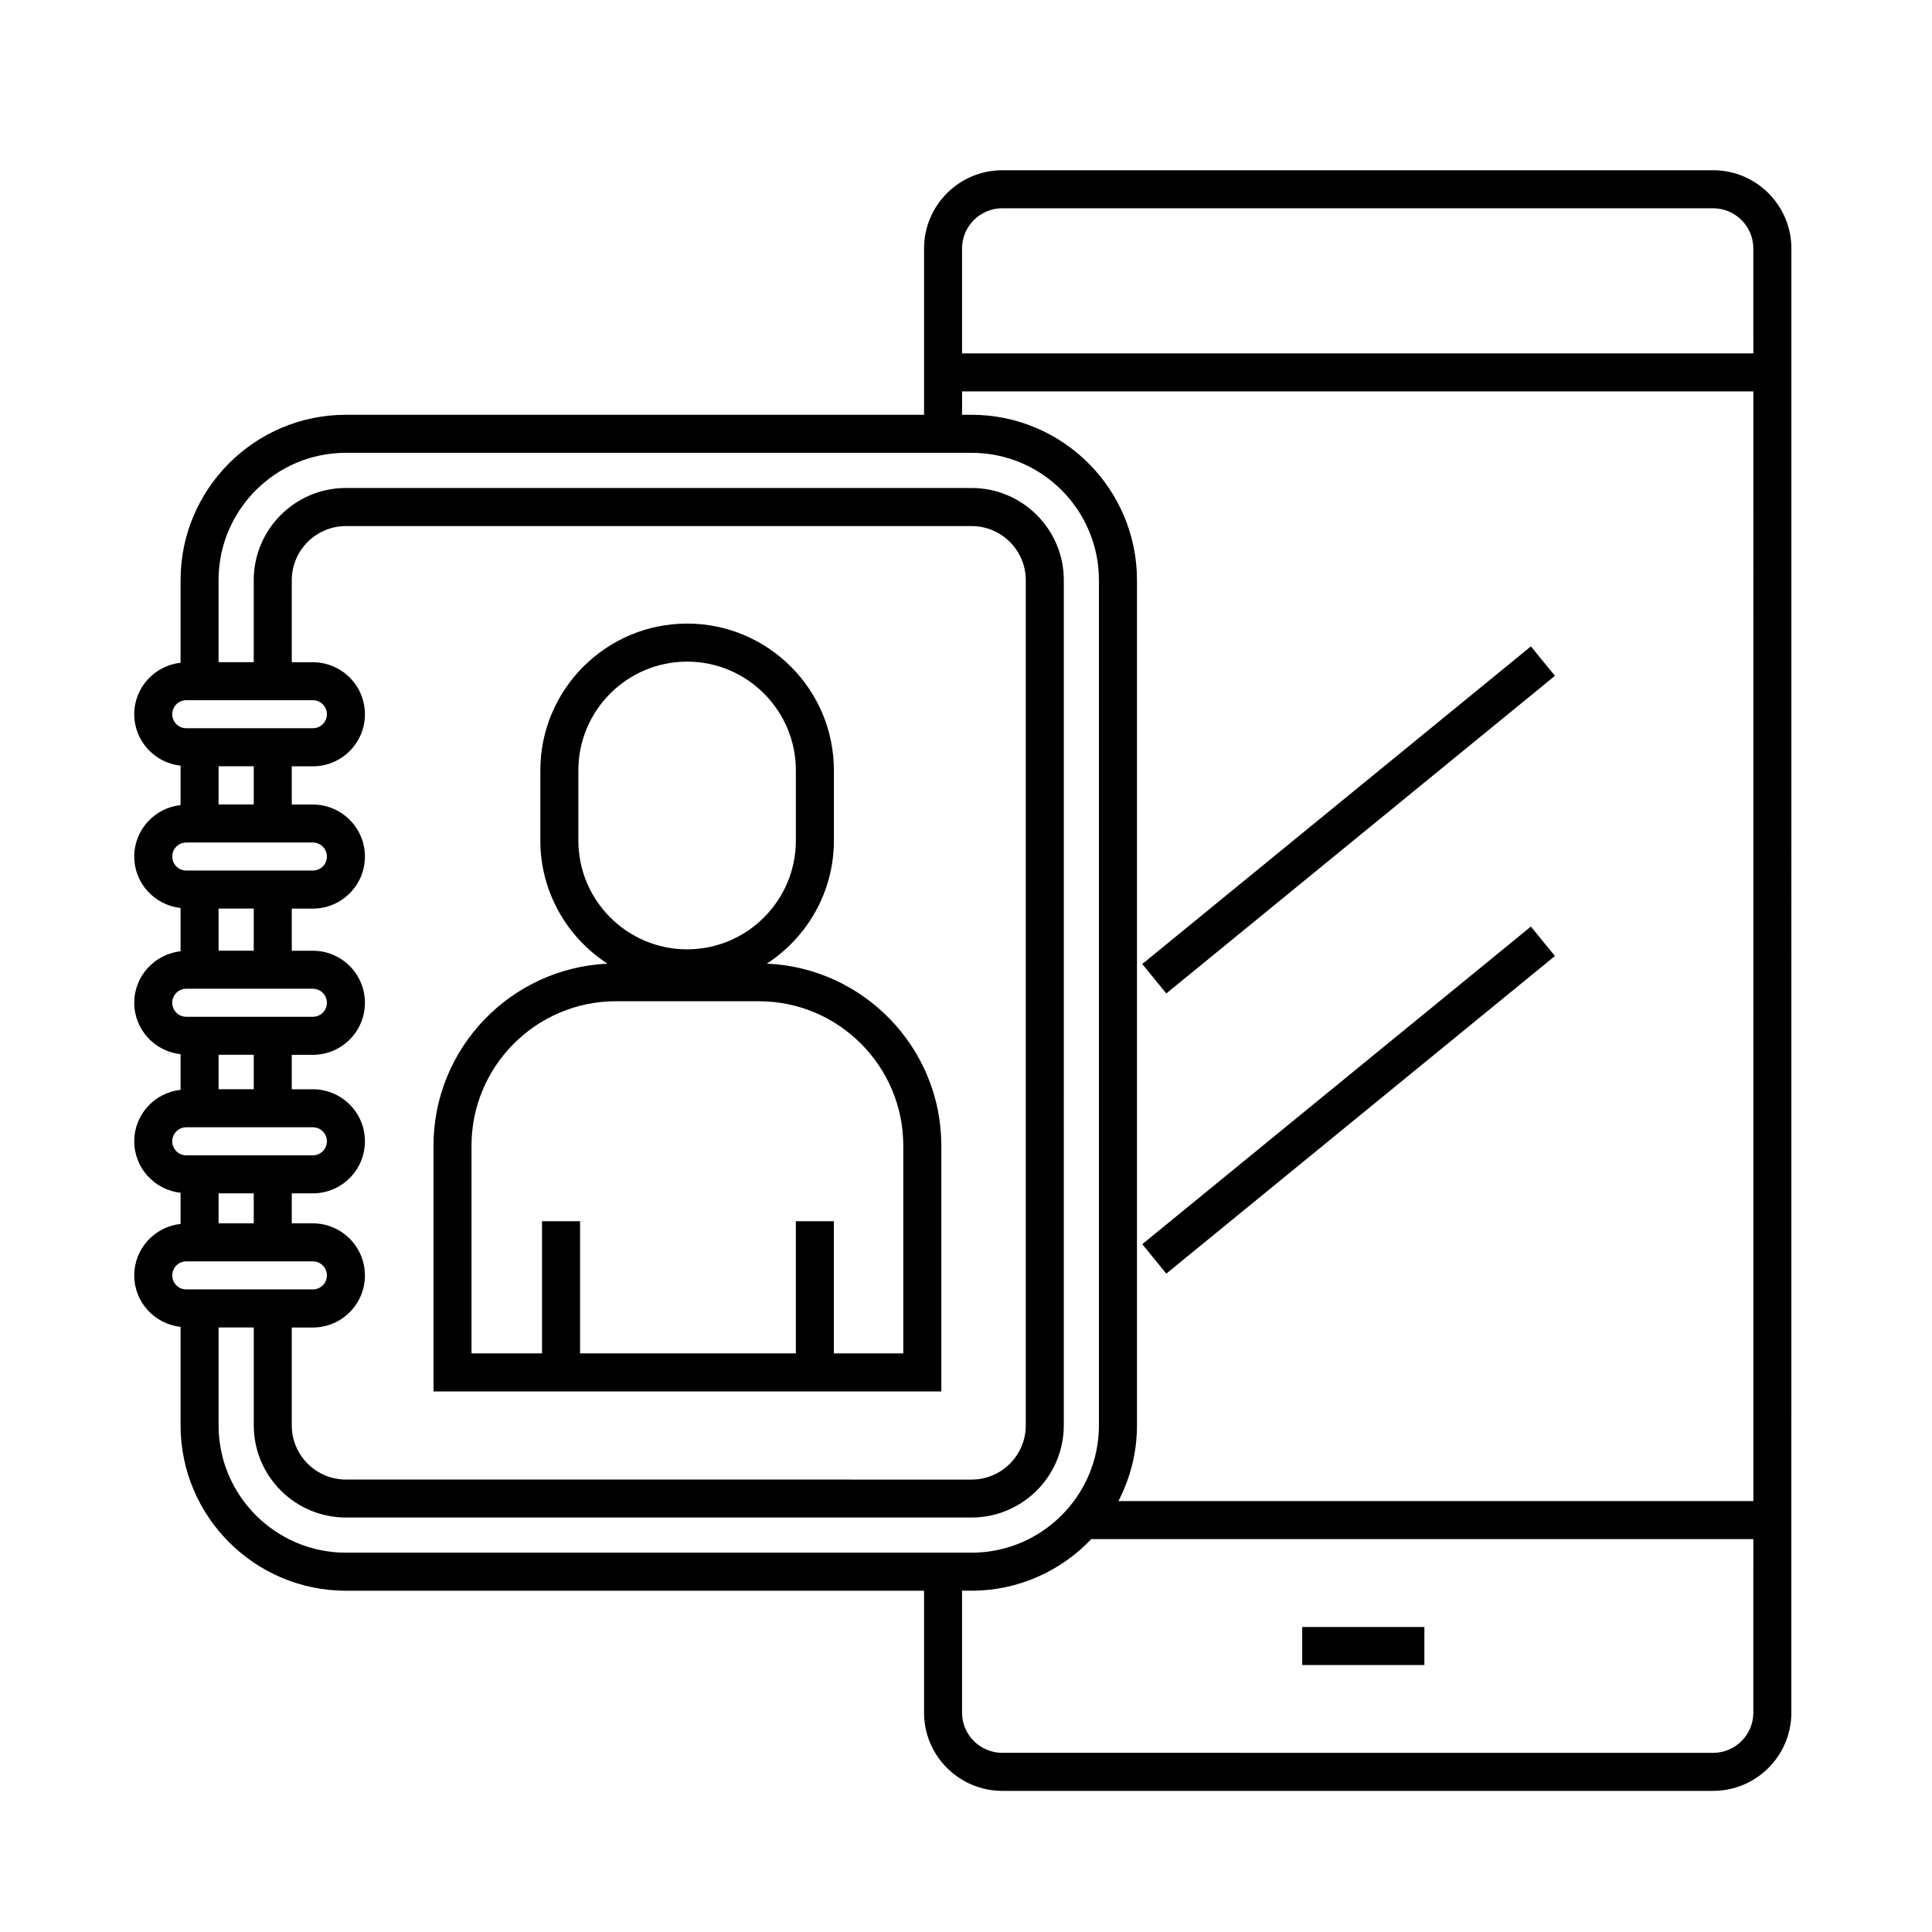
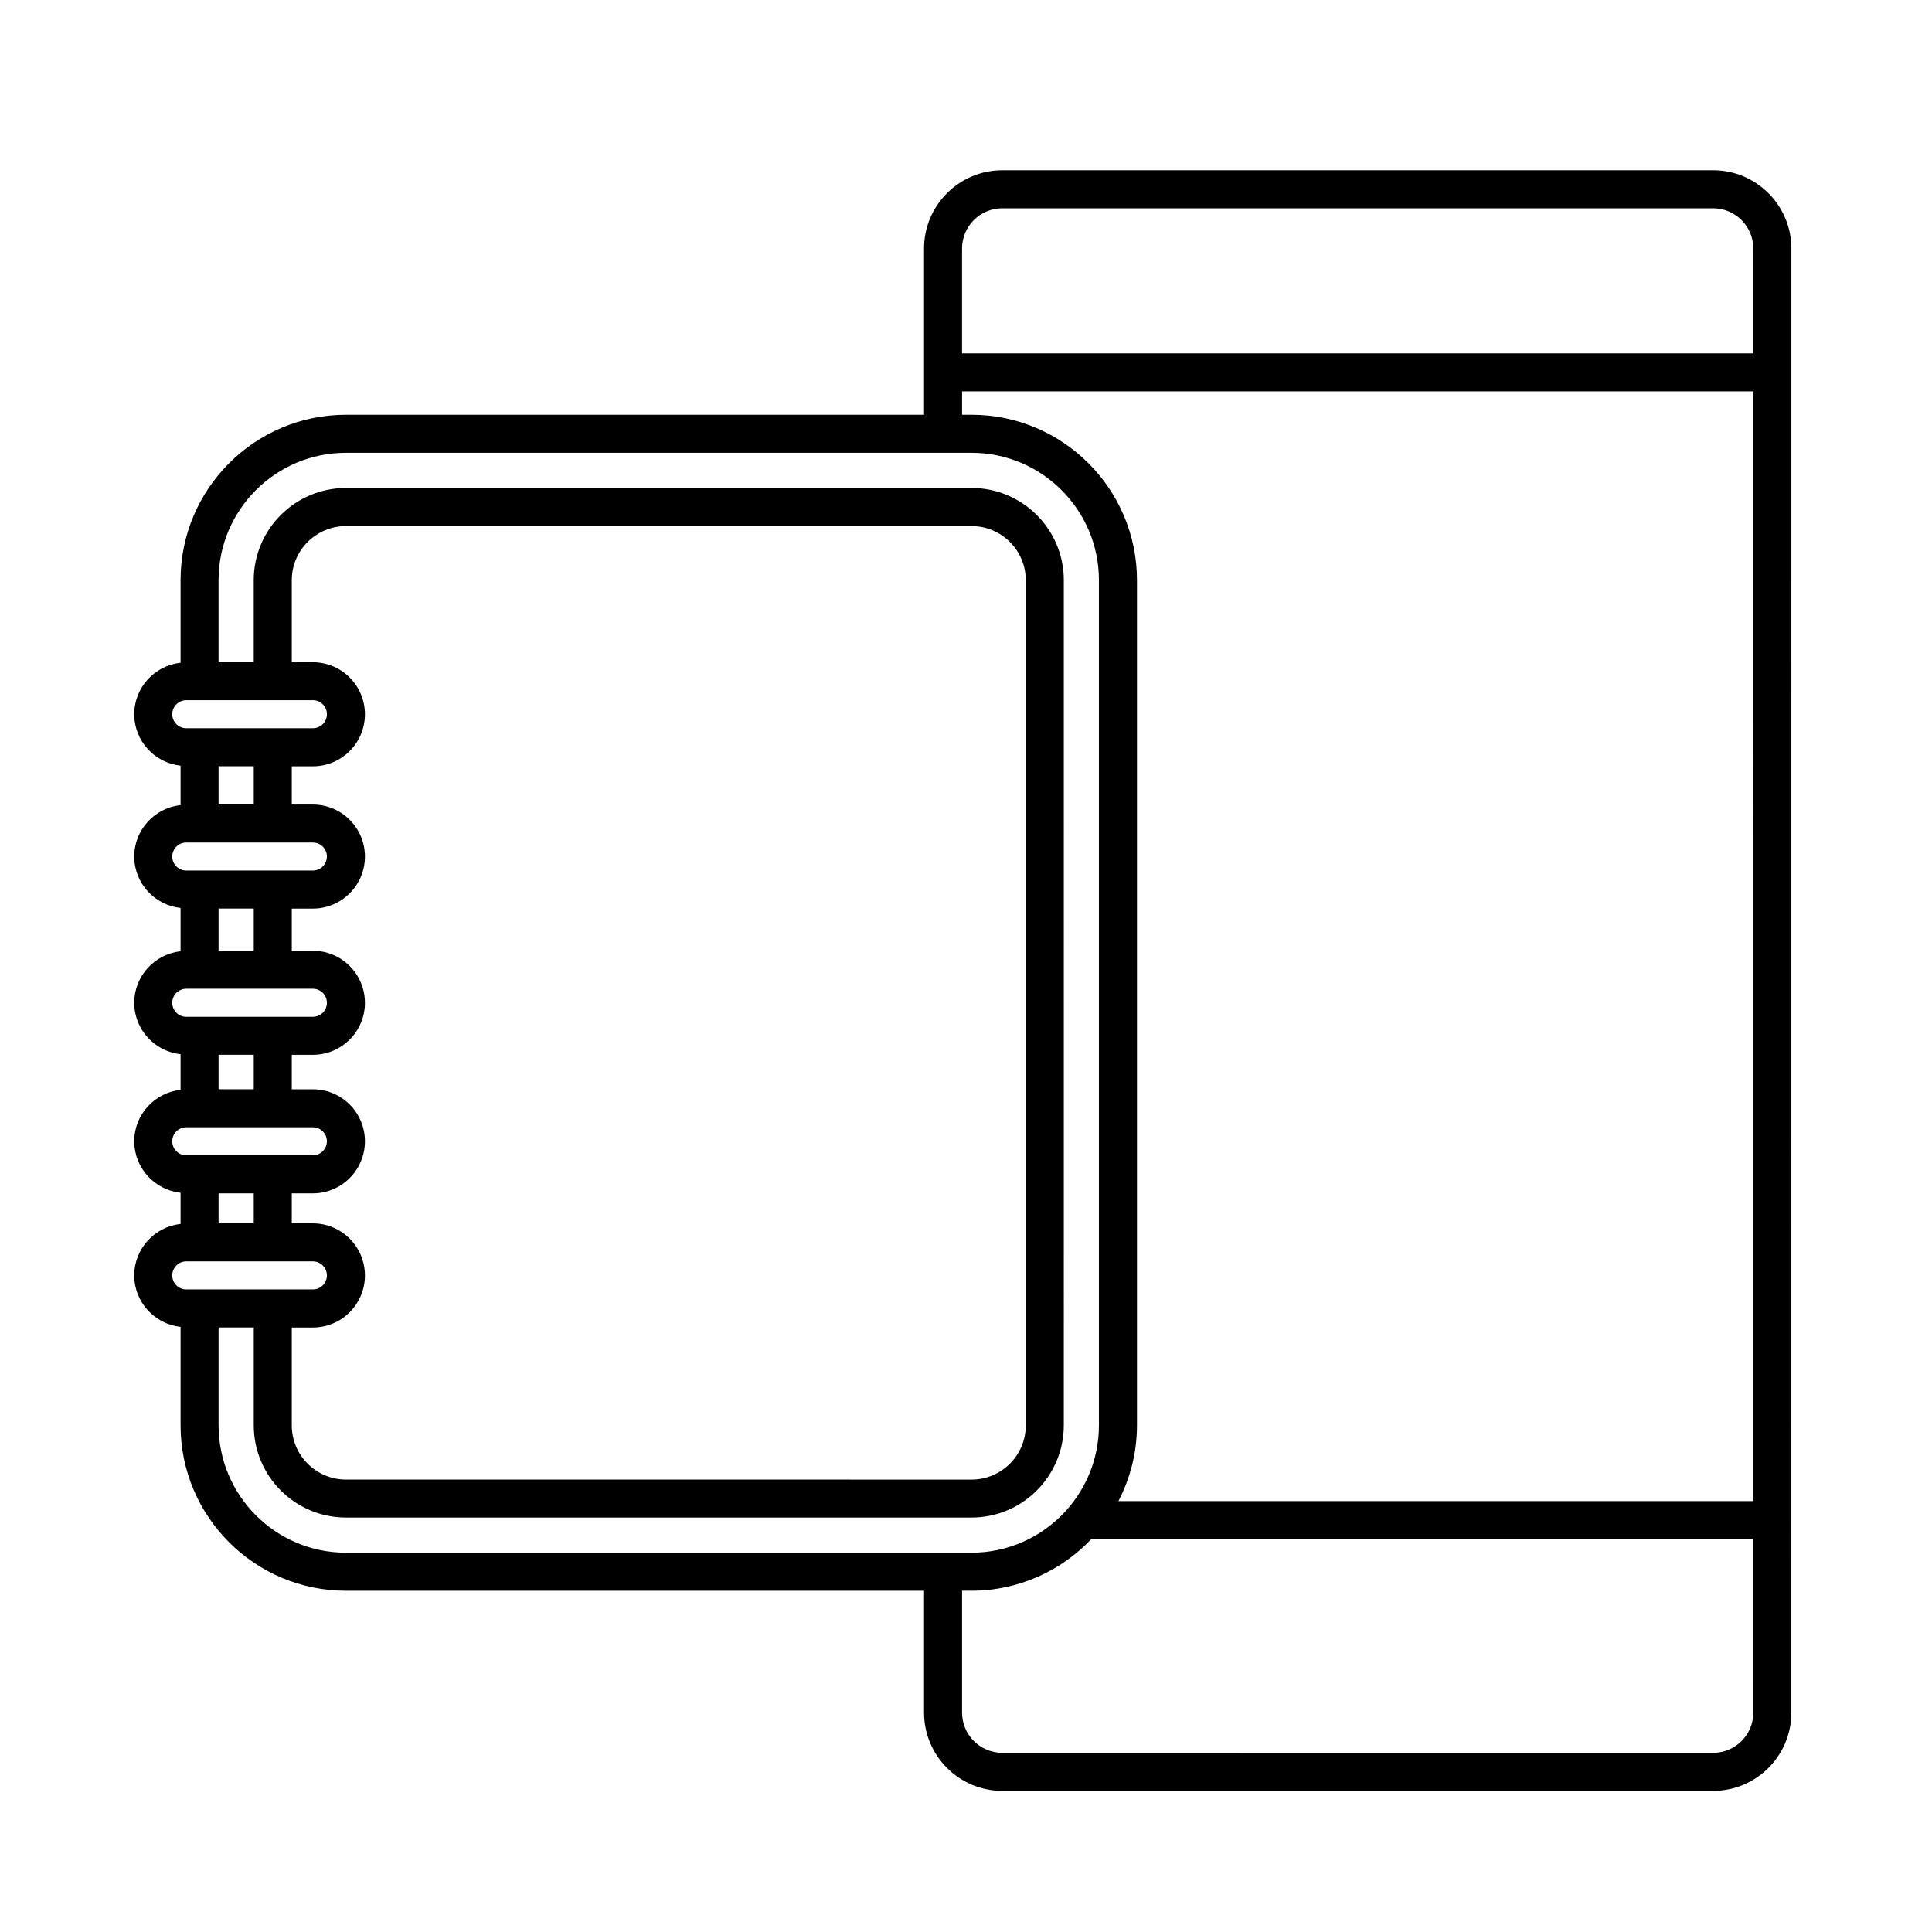
<svg xmlns="http://www.w3.org/2000/svg" fill="#000000" width="800px" height="800px" version="1.1" viewBox="144 144 512 512">
  <g>
-     <path d="m393.46 447.63c0-25.961-20.57-47.148-46.254-48.254 10.688-6.938 17.785-18.957 17.785-32.625v-18.602c0-21.445-17.445-38.895-38.898-38.895-21.445 0-38.895 17.445-38.895 38.895v18.602c0 13.668 7.106 25.695 17.793 32.633-25.613 1.18-46.109 22.332-46.109 48.246v65.117h134.58zm-96.188-80.875v-18.602c0-15.891 12.93-28.816 28.816-28.816 15.891 0 28.824 12.93 28.824 28.816v18.602c0 15.895-12.93 28.828-28.824 28.828-15.891 0-28.816-12.934-28.816-28.828zm86.109 135.91h-18.395v-35.023h-10.078v35.023h-57.184v-35.023h-10.078v35.023h-18.691v-55.039c0-21.105 17.164-38.285 38.266-38.285h37.891c21.098 0 38.27 17.176 38.27 38.285z" />
    <path d="m598 189.12h-188.38c-11.438 0-20.738 9.305-20.738 20.738v44.066h-153.21c-24.164 0-43.82 19.66-43.82 43.82v21.895c-6.887 0.762-12.277 6.551-12.277 13.645 0 7.082 5.391 12.871 12.277 13.633v10.438c-6.887 0.762-12.277 6.551-12.277 13.633 0 7.09 5.391 12.879 12.277 13.637v11.473c-6.887 0.766-12.277 6.559-12.277 13.652 0 7.078 5.391 12.867 12.277 13.629v9.438c-6.887 0.762-12.277 6.551-12.277 13.629 0 7.094 5.391 12.891 12.277 13.652v8.258c-6.887 0.762-12.277 6.559-12.277 13.652 0 7.078 5.391 12.867 12.277 13.629v26.094c0 24.168 19.66 43.828 43.82 43.828h153.21v32.312c0 11.438 9.305 20.73 20.738 20.73h188.38c11.438 0 20.73-9.301 20.73-20.73l0.004-388.02c0-11.43-9.301-20.734-20.734-20.734zm-408.35 144.16c0-2.051 1.664-3.719 3.707-3.719h33.57c2.047 0 3.707 1.668 3.707 3.719 0 2.047-1.664 3.707-3.707 3.707h-33.57c-2.043 0.004-3.707-1.656-3.707-3.707zm37.277 134.92h-5.602v-7.949h5.602c7.602 0 13.785-6.191 13.785-13.805 0-7.598-6.184-13.777-13.785-13.777h-5.602v-9.133h5.602c7.602 0 13.785-6.188 13.785-13.777 0-7.613-6.184-13.805-13.785-13.805h-5.602v-11.168h5.602c7.602 0 13.785-6.188 13.785-13.789s-6.184-13.785-13.785-13.785h-5.602v-10.133h5.602c7.602 0 13.785-6.188 13.785-13.785 0-7.609-6.184-13.793-13.785-13.793h-5.602v-21.738c0-7.91 6.434-14.348 14.348-14.348h165.81c7.918 0 14.359 6.438 14.359 14.348v223.98c0 7.914-6.438 14.359-14.359 14.359l-165.81-0.008c-7.91 0-14.348-6.438-14.348-14.359v-25.938h5.602c7.602 0 13.785-6.188 13.785-13.777 0-7.621-6.184-13.82-13.785-13.82zm-15.68-121.13v10.133h-9.324v-10.133zm-21.598 23.914c0-2.047 1.664-3.707 3.707-3.707h33.57c2.047 0 3.707 1.664 3.707 3.707 0 2.051-1.664 3.715-3.707 3.715h-33.57c-2.043 0-3.707-1.664-3.707-3.715zm21.598 13.789v11.168h-9.324v-11.168zm-21.598 24.98c0-2.055 1.664-3.727 3.707-3.727h33.57c2.047 0 3.707 1.672 3.707 3.727 0 2.039-1.664 3.703-3.707 3.703h-33.57c-2.043 0-3.707-1.664-3.707-3.703zm21.598 13.777v9.133h-9.324v-9.133zm-21.598 22.914c0-2.039 1.664-3.703 3.707-3.703h33.57c2.047 0 3.707 1.664 3.707 3.703 0 2.055-1.664 3.727-3.707 3.727l-33.57 0.004c-2.043 0-3.707-1.676-3.707-3.731zm21.598 13.805v7.949h-9.324v-7.949zm-21.598 21.754c0-2.055 1.664-3.727 3.707-3.727h33.57c2.047 0 3.707 1.672 3.707 3.727 0 2.039-1.664 3.703-3.707 3.703h-33.57c-2.043 0.004-3.707-1.656-3.707-3.703zm46.023 73.473c-18.605 0-33.746-15.141-33.746-33.75v-25.938h9.324v25.938c0 13.473 10.957 24.434 24.426 24.434h165.81c13.473 0 24.434-10.965 24.434-24.434l0.004-223.98c0-13.469-10.965-24.426-24.434-24.426h-165.82c-13.469 0-24.426 10.957-24.426 24.426v21.738h-9.324v-21.738c0-18.605 15.141-33.746 33.746-33.746h165.81c18.609 0 33.754 15.133 33.754 33.746v223.98c0 18.609-15.145 33.75-33.754 33.75zm372.98 42.391c0 5.875-4.781 10.656-10.656 10.656l-188.38-0.004c-5.879 0-10.66-4.781-10.66-10.656v-32.312h2.519c12.484 0 23.734-5.269 31.727-13.672h175.45l-0.004 45.988zm0-56.066h-168.26c3.125-6.019 4.918-12.844 4.918-20.078v-223.98c0-24.164-19.66-43.82-43.832-43.82h-2.519v-6.195h209.7l0.004 294.07zm0-304.15h-209.7v-27.797c0-5.879 4.781-10.66 10.66-10.66h188.38c5.875 0 10.656 4.781 10.656 10.66z" />
-     <path d="m489.1 575.17h32.375v10.078h-32.375z" />
-     <path d="m549.7 315.3 6.375 7.801-102.99 84.172-6.375-7.801z" />
-     <path d="m549.7 389.55 6.375 7.801-102.99 84.172-6.375-7.801z" />
  </g>
</svg>